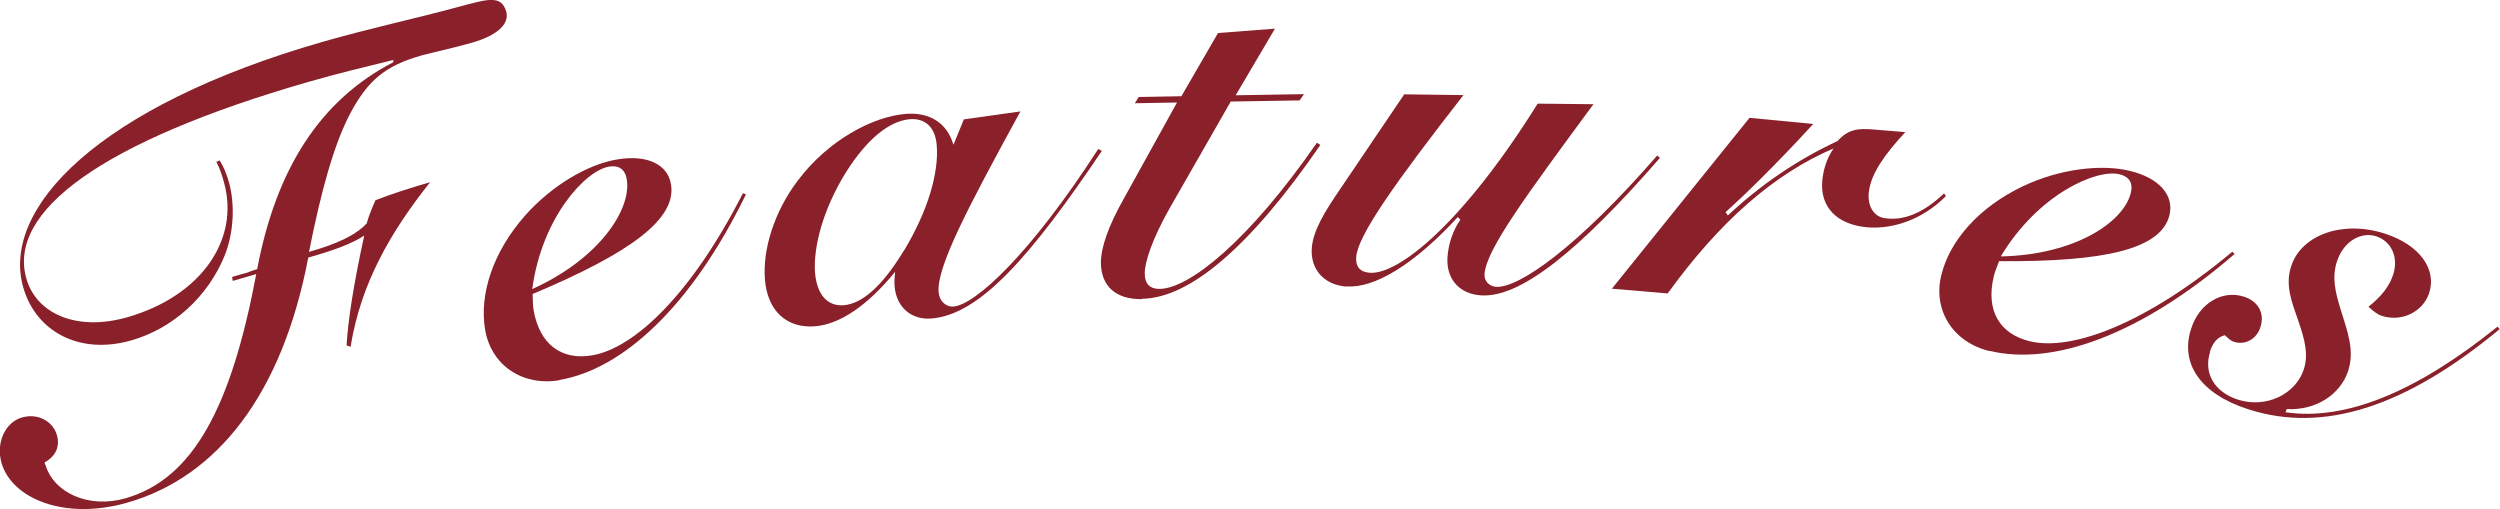
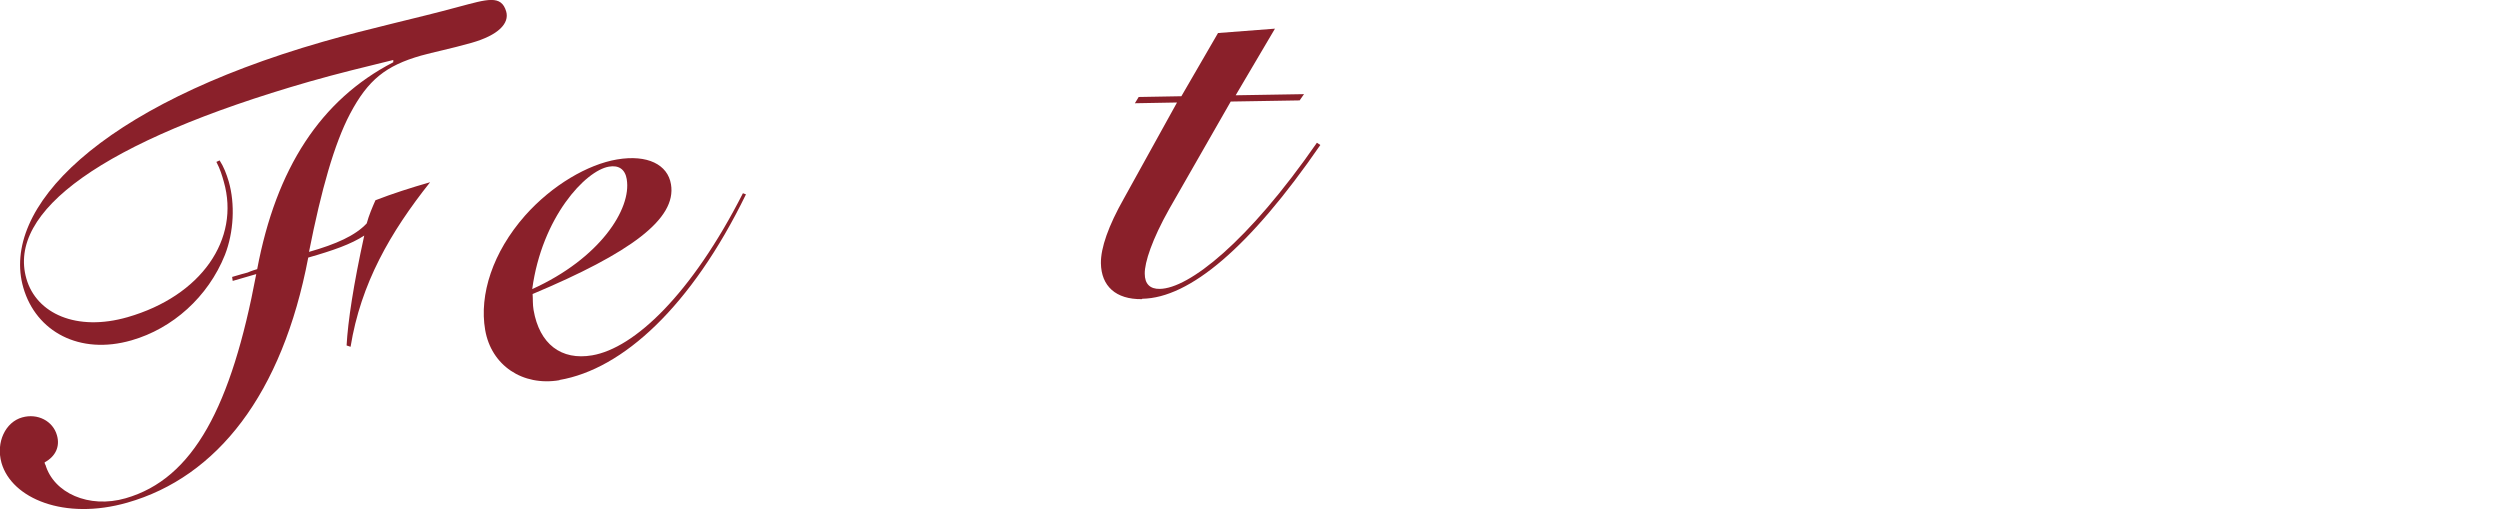
<svg xmlns="http://www.w3.org/2000/svg" id="b" data-name="圖層 2" width="131.71" height="26.82" viewBox="0 0 131.71 26.82">
  <g id="c" data-name="首頁">
    <g>
      <path d="M2.39,24.47c.43,1.5,2.29,2.34,4.23,1.78,3.58-1.03,5.57-4.85,6.88-11.81-.17,.05-.35,.1-.55,.16-.06,.02-.32,.09-.69,.2l-.03-.21c.4-.12,.69-.2,.81-.23,.06-.02,.22-.1,.51-.18,1-5.31,3.34-8.92,7.17-10.9v-.12c-1.46,.36-2.92,.71-4.42,1.14C5.31,7.46,.38,11.16,1.39,14.68c.53,1.85,2.65,2.8,5.33,2.03,3.89-1.12,5.94-4.11,5.07-7.14-.09-.32-.19-.66-.39-1.04l.17-.08c.22,.34,.36,.71,.48,1.11,.34,1.18,.27,2.67-.2,3.87-.89,2.22-2.76,3.88-4.92,4.5-2.74,.79-5.03-.46-5.7-2.77C.02,10.98,5.18,5.6,17.01,2.2c2.51-.72,4.92-1.23,7.15-1.84,1.51-.4,2.25-.65,2.51,.25,.17,.61-.39,1.24-1.84,1.65-1.1,.31-2.01,.49-2.65,.67-1.85,.53-2.79,1.27-3.74,3.07-.83,1.58-1.51,3.99-2.16,7.27,1.44-.41,2.44-.86,3.04-1.5,.12-.44,.29-.83,.46-1.22,.9-.35,1.87-.66,2.88-.95-2.09,2.63-3.65,5.33-4.19,8.67l-.21-.07c.07-1.27,.36-3.19,.93-5.79-.68,.45-1.65,.79-2.95,1.16-1.37,7.2-4.8,11.56-9.53,12.91-3.32,.95-6.09-.22-6.63-2.09-.31-1.1,.22-2.16,1.09-2.4,.81-.23,1.62,.19,1.83,.94,.17,.58-.06,1.11-.65,1.43,0,.03,.02,.09,.03,.12Z" style="fill: #8a202a;" />
-       <path d="M29.48,20.03c-1.95,.33-3.6-.78-3.92-2.65-.32-1.86,.4-4.09,2.1-6.02,1.43-1.61,3.31-2.7,4.85-2.96,1.6-.27,2.67,.27,2.84,1.31,.31,1.83-2.15,3.62-7.29,5.78,.02,.27,0,.55,.05,.84,.31,1.8,1.46,2.67,3.09,2.39,2.22-.38,5.23-3.21,7.94-8.54l.16,.06c-2.88,5.91-6.49,9.21-9.83,9.78Zm3.54-10.59c-.09-.53-.43-.75-.94-.66-1.24,.21-3.53,2.67-4.04,6.45,3.56-1.61,5.24-4.22,4.98-5.78Z" style="fill: #8a202a;" />
-       <path d="M42.94,17.19c-1.5,.12-2.51-.82-2.64-2.46-.13-1.58,.49-3.59,1.74-5.23,1.6-2.12,3.94-3.36,5.68-3.5,1.26-.1,2.18,.48,2.51,1.63l.55-1.34,2.98-.42c-2.83,5.17-4.42,8.22-4.31,9.53,.04,.45,.37,.78,.78,.75,1.14-.09,4.02-2.71,7.63-8.3l.19,.1c-3.76,5.58-6.43,8.62-8.97,8.83-1.08,.09-1.86-.6-1.95-1.71-.02-.24,0-.48,.03-.75-1.48,1.81-2.94,2.77-4.22,2.87Zm4.67-3.96c1.3-2.15,1.86-4.16,1.74-5.59-.08-.96-.63-1.42-1.41-1.36-1.08,.09-2.26,1.03-3.38,2.81-1.22,1.97-1.72,3.96-1.62,5.28,.1,1.2,.69,1.78,1.52,1.71,.96-.08,2.03-1.01,3.14-2.85Z" style="fill: #8a202a;" />
+       <path d="M29.48,20.03c-1.95,.33-3.6-.78-3.92-2.65-.32-1.86,.4-4.09,2.1-6.02,1.43-1.61,3.31-2.7,4.85-2.96,1.6-.27,2.67,.27,2.84,1.31,.31,1.83-2.15,3.62-7.29,5.78,.02,.27,0,.55,.05,.84,.31,1.8,1.46,2.67,3.09,2.39,2.22-.38,5.23-3.21,7.94-8.54l.16,.06c-2.88,5.91-6.49,9.21-9.83,9.78Zm3.54-10.59c-.09-.53-.43-.75-.94-.66-1.24,.21-3.53,2.67-4.04,6.45,3.56-1.61,5.24-4.22,4.98-5.78" style="fill: #8a202a;" />
      <path d="M60.16,15.76c-1.38,.02-2.14-.69-2.16-1.89-.01-.81,.39-1.96,1.21-3.41l2.8-5.06-2.22,.04,.2-.33,2.25-.04,1.93-3.33,3-.23-2.07,3.51,3.6-.06-.23,.33-3.63,.06-3.24,5.66c-.9,1.6-1.3,2.81-1.29,3.41,0,.54,.28,.81,.79,.8,1.53-.02,4.64-2.45,8.28-7.7l.18,.12c-3.72,5.4-6.89,8.06-9.38,8.1Z" style="fill: #8a202a;" />
-       <path d="M70.95,15.1c-1.17-.08-1.92-.89-1.84-2.02,.06-.9,.64-1.88,1.55-3.2l3.32-4.91,3.12,.04c-3.6,4.62-5.57,7.4-5.65,8.53-.04,.51,.21,.8,.72,.83,1.53,.11,4.94-2.66,8.84-8.91l2.94,.03c-3.56,4.83-5.65,7.66-5.74,8.95-.03,.36,.25,.65,.61,.67,1.2,.08,4.3-2.1,8.49-6.92l.14,.13c-4.32,4.96-7.38,7.39-9.44,7.24-1.17-.08-1.83-.91-1.75-2.02,.05-.69,.28-1.39,.68-1.97l-.14-.13c-2.34,2.54-4.41,3.75-5.85,3.65Z" style="fill: #8a202a;" />
-       <path d="M92.18,6.21l3.35,.32c-2.12,2.31-3.7,3.82-4.62,4.65l.12,.17c1.78-1.66,3.68-2.94,5.78-3.92,.55-.61,1.05-.69,1.98-.6l1.59,.13c-1.1,1.19-1.77,2.15-1.91,3.07-.13,.83,.27,1.38,.8,1.46,1.01,.16,2.04-.25,3.15-1.3l.1,.14c-1.27,1.29-2.99,1.84-4.44,1.61-1.51-.24-2.27-1.24-2.05-2.63,.08-.53,.25-1.02,.57-1.49-3.16,1.35-6.02,3.88-8.74,7.64l-2.94-.25,7.25-9Z" style="fill: #8a202a;" />
-       <path d="M104.83,18.5c-1.93-.46-3-2.14-2.56-3.98,.44-1.84,1.98-3.6,4.31-4.71,1.95-.92,4.11-1.17,5.62-.81,1.58,.38,2.34,1.3,2.1,2.32-.43,1.81-3.4,2.48-8.98,2.44-.09,.26-.21,.5-.28,.8-.43,1.78,.29,3.03,1.9,3.42,2.19,.53,6.08-.89,10.67-4.72l.12,.12c-4.98,4.3-9.59,5.9-12.89,5.11Zm7.43-8.34c.13-.53-.1-.86-.6-.98-1.23-.29-4.3,1.07-6.25,4.33,3.91-.08,6.48-1.81,6.85-3.35Z" style="fill: #8a202a;" />
-       <path d="M116.44,18.53c-.35,1.08,.17,2.1,1.45,2.52,1.51,.49,3.06-.3,3.48-1.58,.26-.8,.06-1.56-.28-2.55-.36-1.03-.71-1.9-.38-2.9,.53-1.63,2.68-2.44,4.94-1.71,1.85,.6,2.73,1.89,2.33,3.12-.31,.97-1.42,1.56-2.5,1.21-.2-.06-.43-.23-.7-.48,.68-.54,1.11-1.09,1.3-1.69,.31-.94-.12-1.77-.89-2.02-.8-.26-1.72,.26-2.07,1.32-.27,.83-.1,1.58,.19,2.52,.37,1.19,.75,2.17,.4,3.25-.4,1.23-1.69,2.1-3.24,2.01l-.06,.17c3.16,.46,6.87-1.05,11.17-4.51l.11,.13c-4.92,4.08-9.26,5.51-13.25,4.22-2.54-.82-3.6-2.43-3-4.25,.44-1.37,1.67-2.04,2.78-1.68,.77,.25,1.1,.89,.87,1.6-.21,.66-.82,.96-1.39,.78-.2-.06-.31-.2-.49-.35-.38,.1-.62,.37-.79,.88Z" style="fill: #8a202a;" />
    </g>
  </g>
</svg>